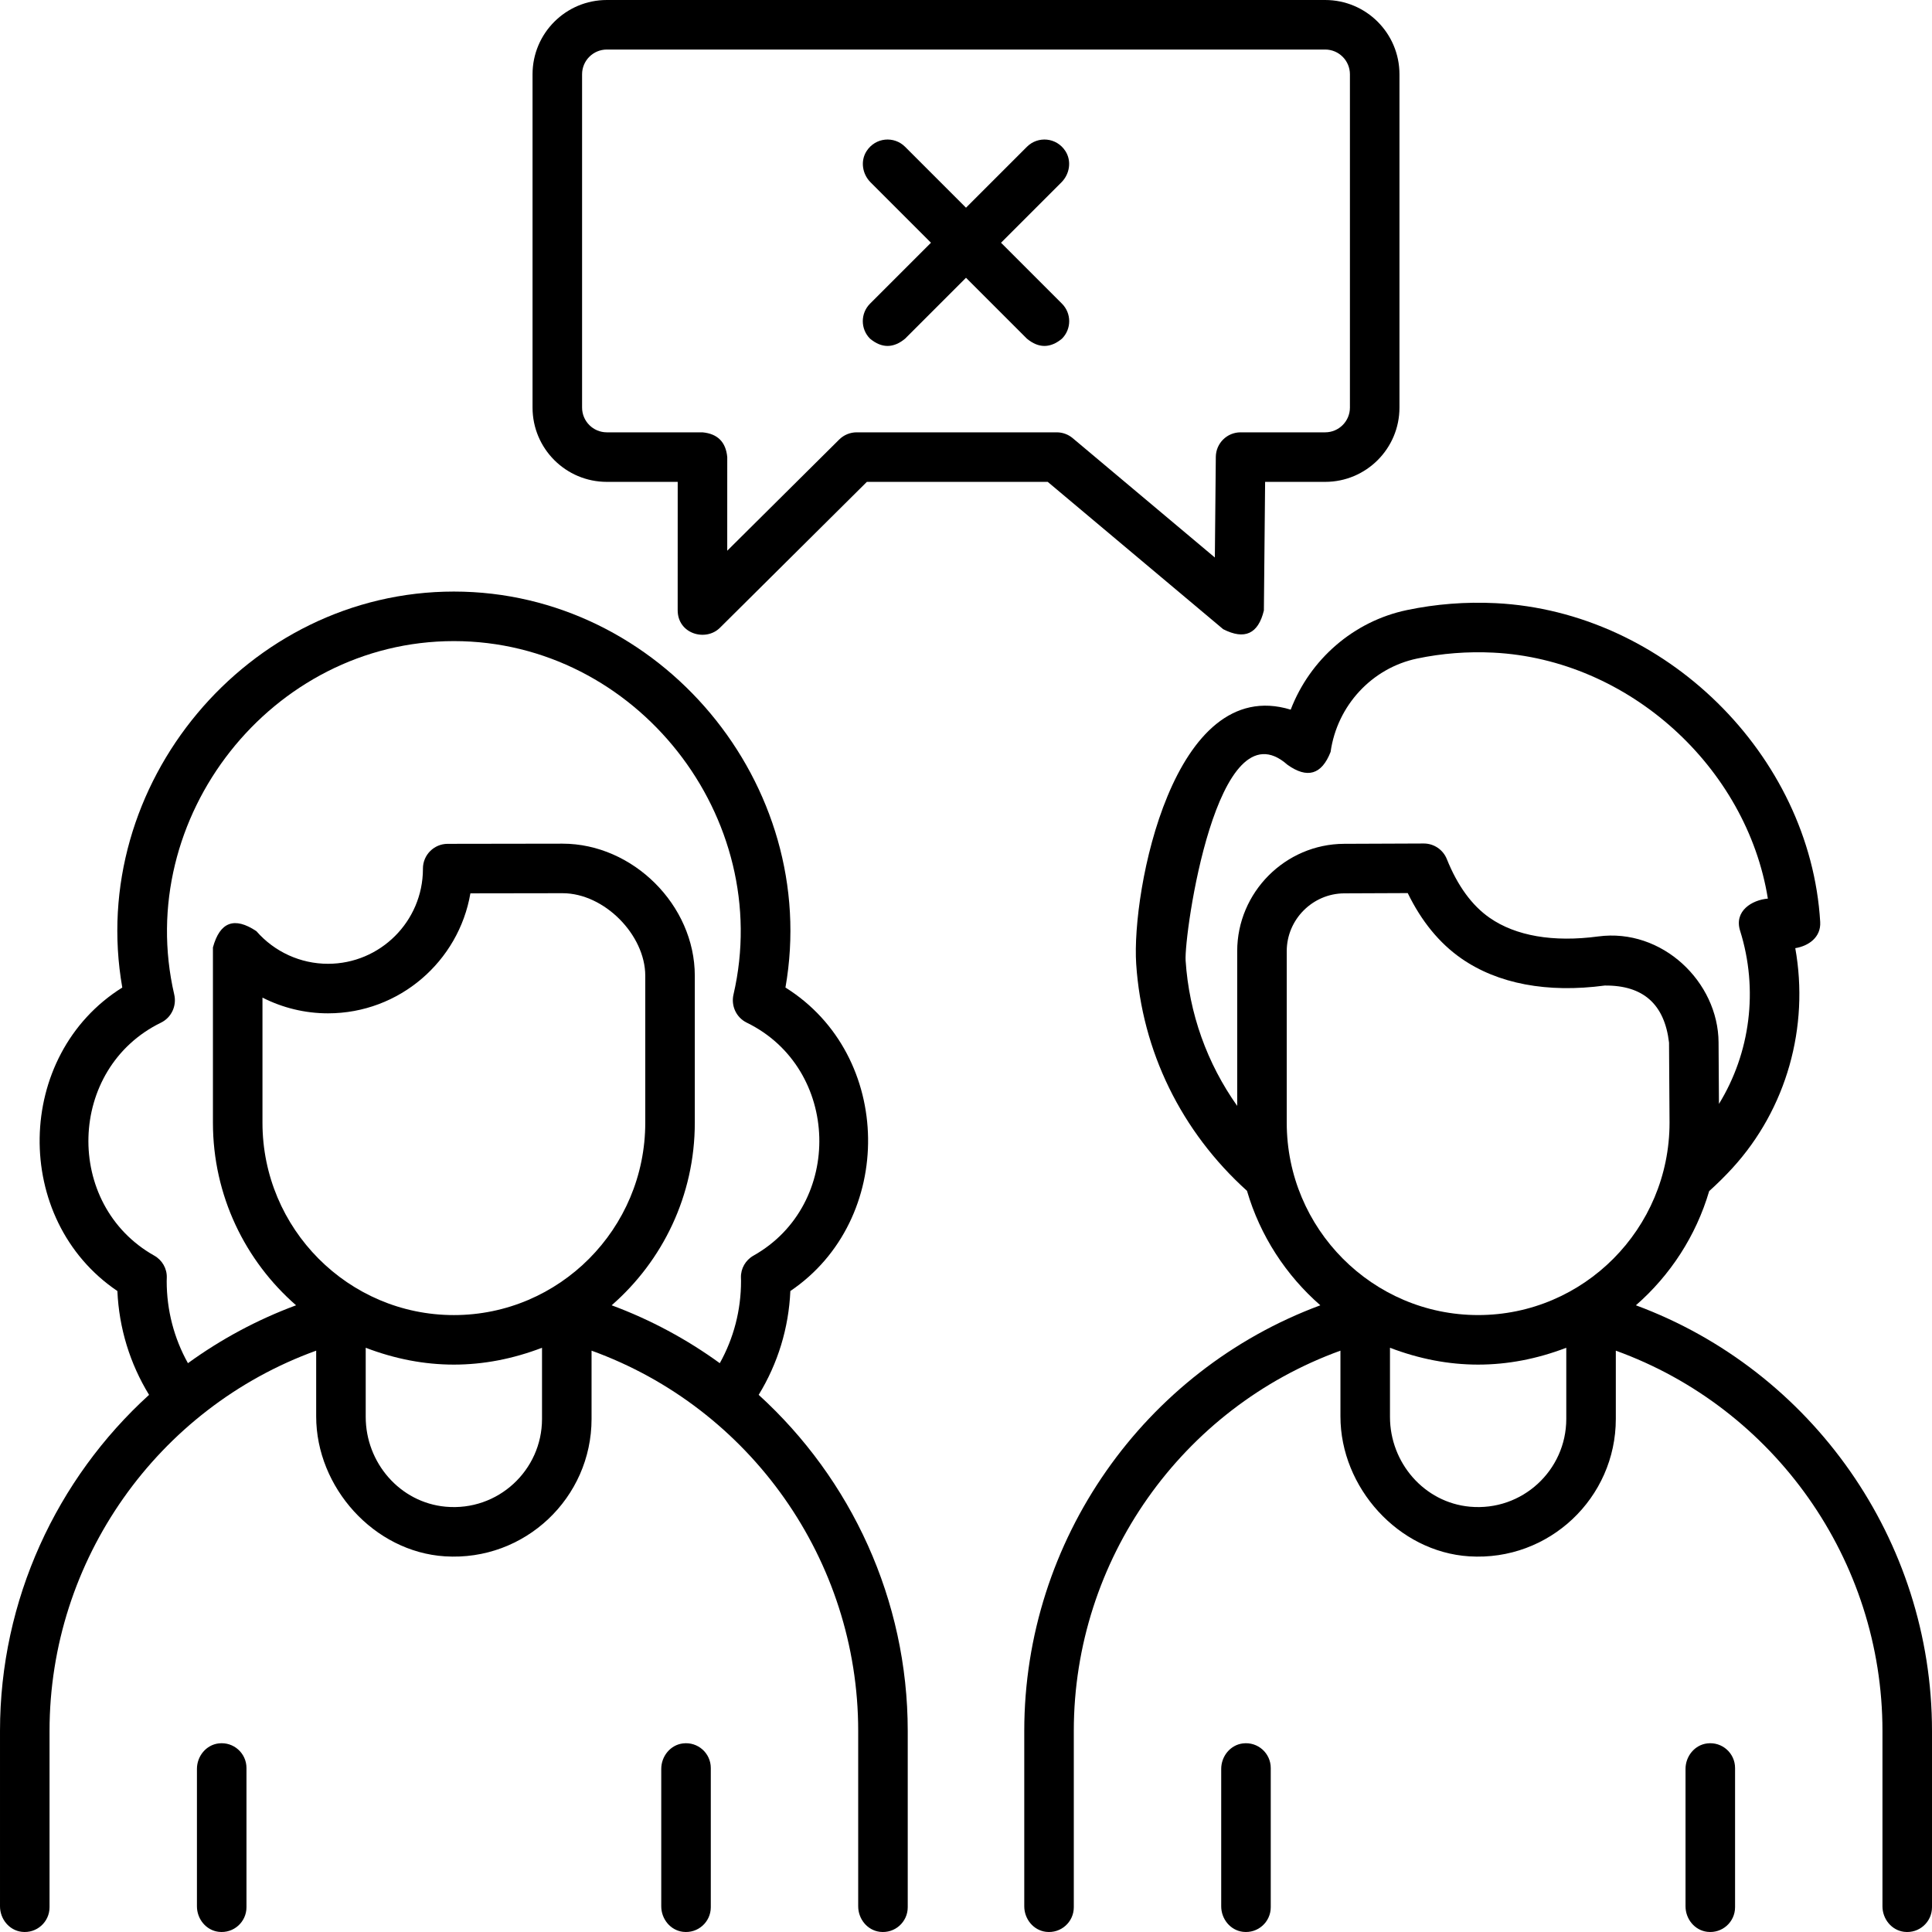
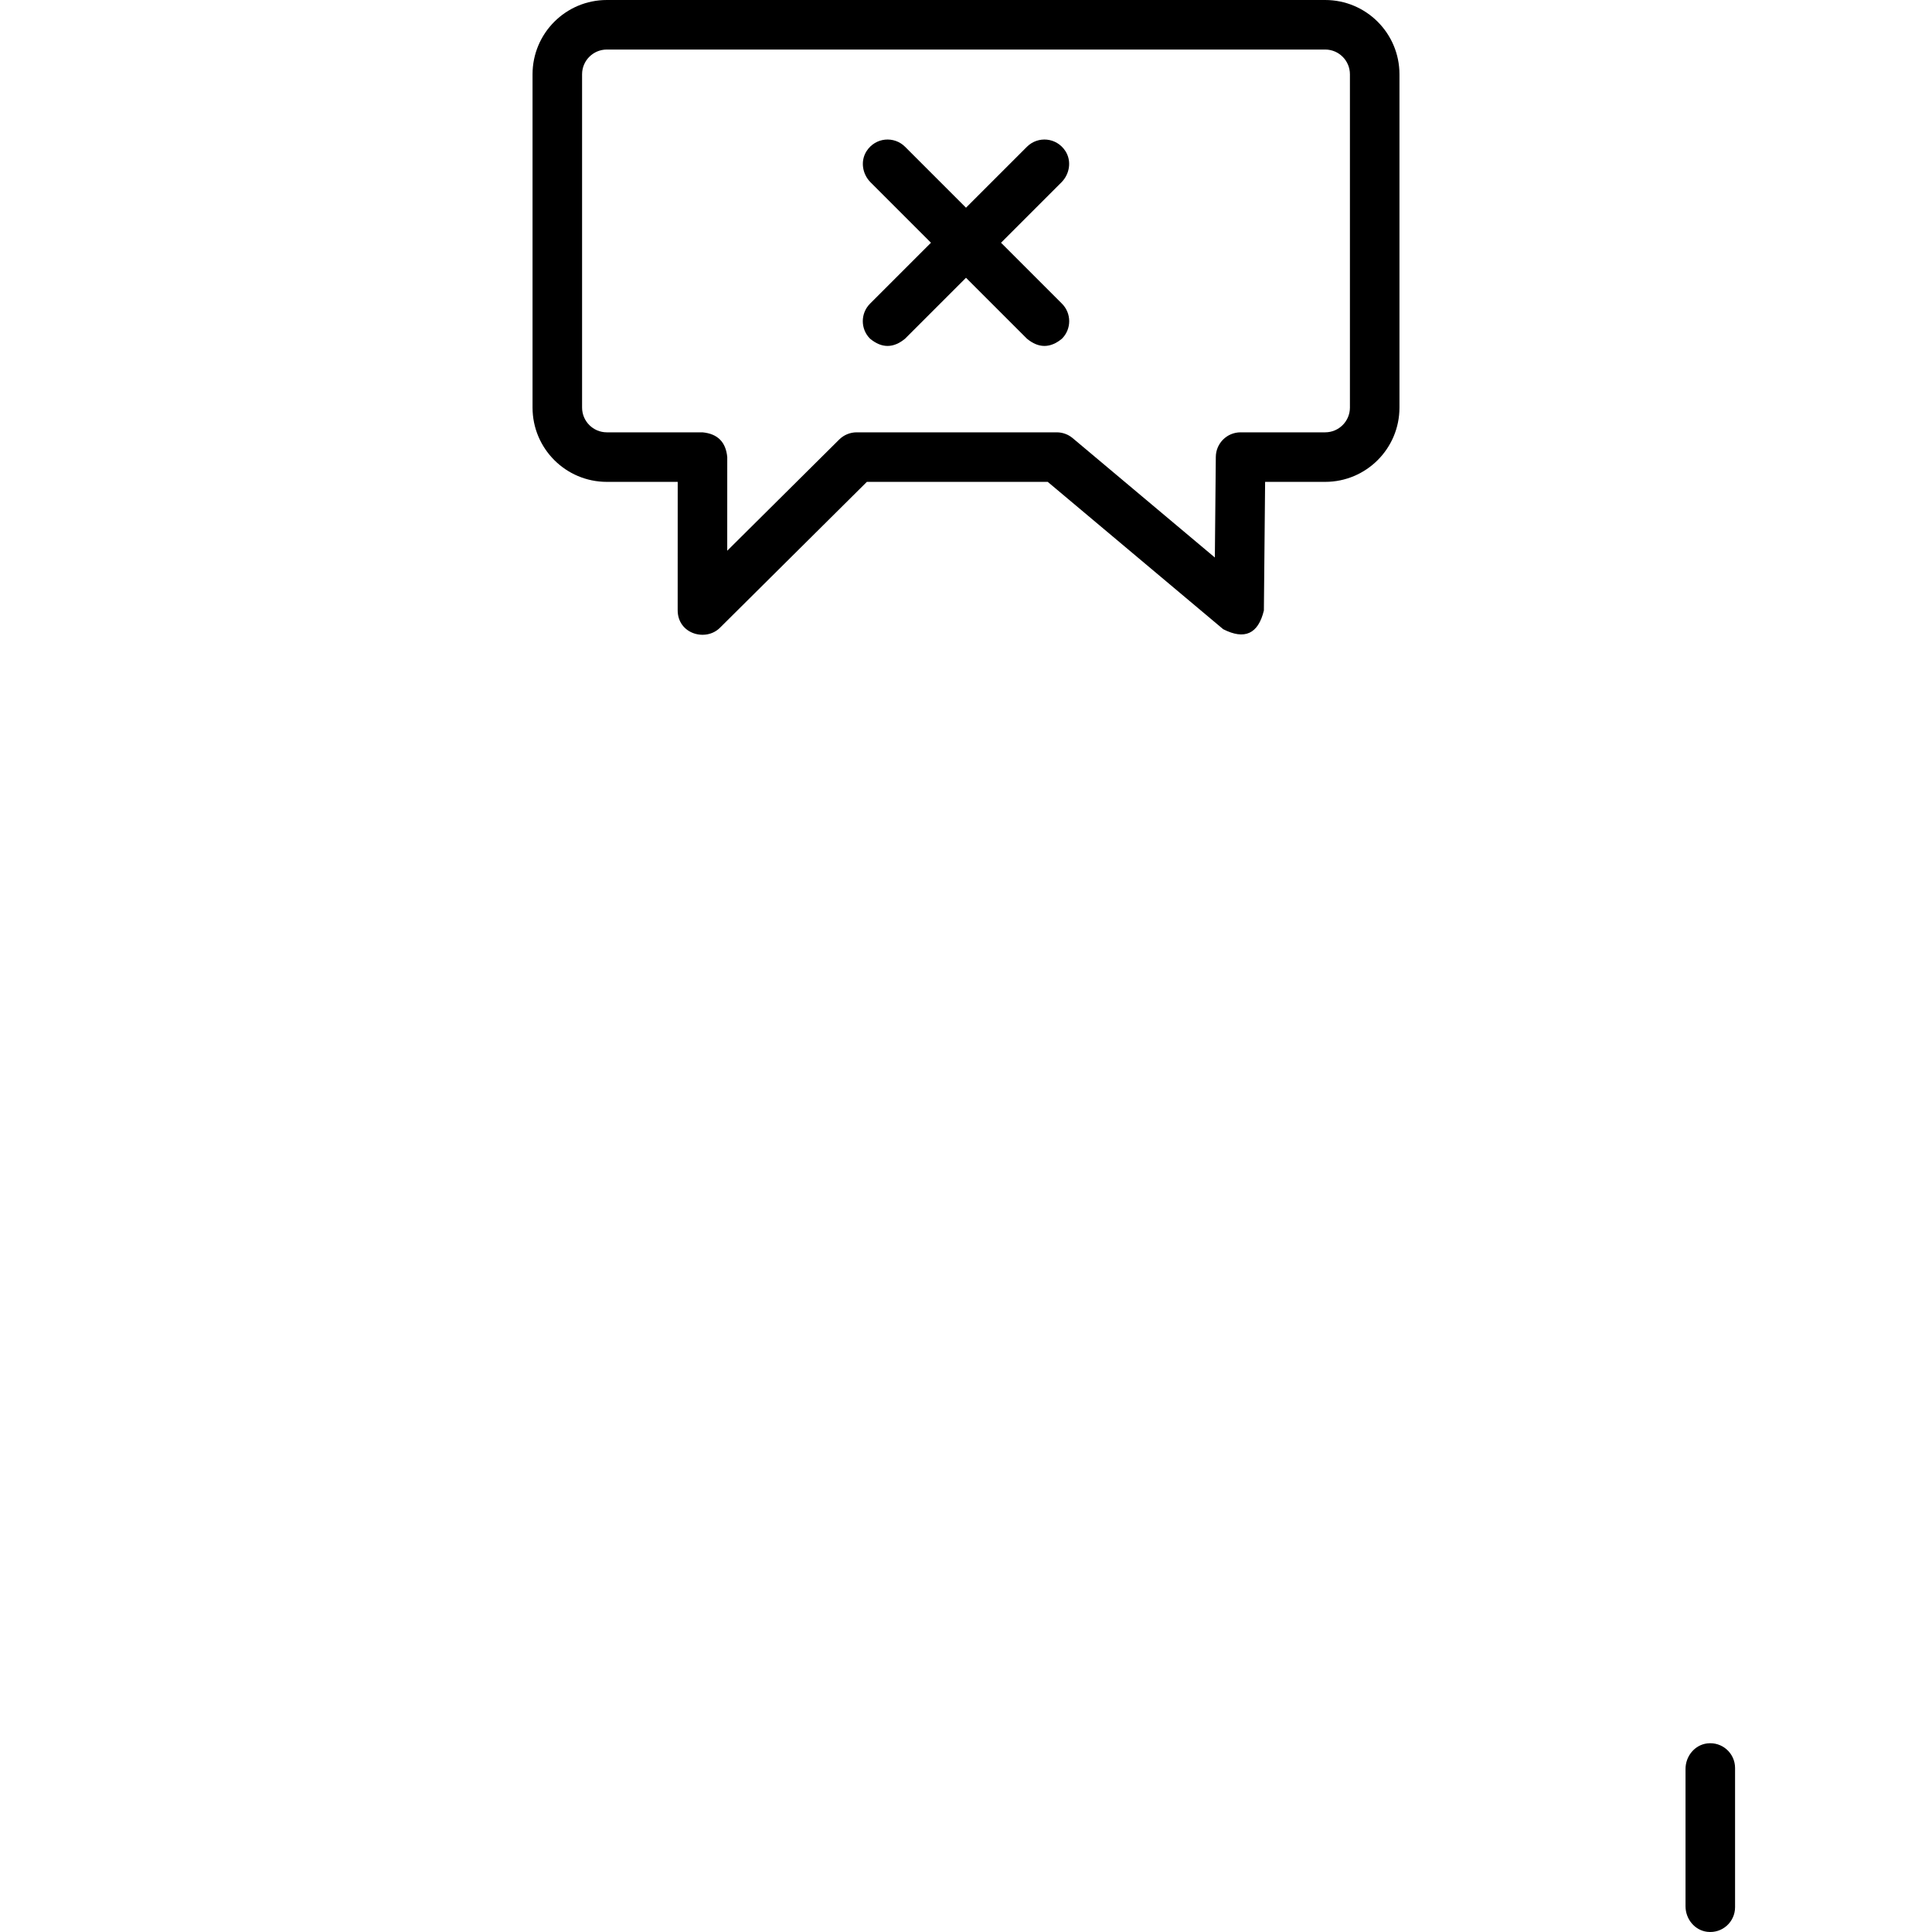
<svg xmlns="http://www.w3.org/2000/svg" id="Layer_1" height="512" viewBox="0 0 468 468" width="512">
  <g>
-     <path d="m183.779 337.882c4.65-7.604 7.274-16.168 7.673-25.149 25.48-17.221 25.12-57.065-1.187-73.515 8.628-49.154-30.292-95.921-80.322-95.921s-88.951 46.767-80.322 95.921c-26.159 16.357-26.813 56.195-1.187 73.515.399 8.982 3.023 17.545 7.673 25.149-22.398 20.376-36.107 49.676-36.107 81.401v42.489c0 3.068 2.204 5.813 5.249 6.182 3.65.443 6.751-2.394 6.751-5.954v-42.717c0-41.413 26.191-78.215 64.589-92.107v15.927c0 17.217 14.014 32.809 31.196 33.896 19.364 1.225 35.511-14.179 35.511-33.285v-16.538c38.398 13.892 64.589 50.693 64.589 92.107v42.489c0 3.067 2.203 5.812 5.248 6.182 3.649.444 6.752-2.393 6.752-5.954v-42.717c.001-31.725-13.708-61.025-36.106-81.401zm-143.399-27.575c0-.119.005-.237.009-.355l.013-.463c.063-2.203-1.111-4.248-3.033-5.329-21.948-12.344-21.113-45.347 1.635-56.442 2.525-1.231 3.837-4.068 3.203-6.804-9.937-42.876 23.529-85.616 67.736-85.616s77.673 42.74 67.736 85.616c-.634 2.737.678 5.573 3.203 6.804 22.748 11.095 23.583 44.098 1.635 56.442-1.921 1.081-3.095 3.126-3.033 5.329l.013.463c.004.118.009.236.009.355 0 7.071-1.77 13.849-5.146 19.905-7.952-5.769-16.735-10.52-26.194-14.025 12.325-10.751 20.141-26.583 20.141-44.224v-35.599c0-17.101-14.985-32-32.048-32l-27.818.042c-3.31.005-5.991 2.689-5.991 6 0 .036 0 .08.001.124-.035 12.652-10.339 22.935-23 22.935-6.646 0-12.968-2.883-17.346-7.908-5.33-3.552-8.838-2.238-10.524 3.94v42.466c0 17.641 7.816 33.473 20.141 44.224-9.459 3.505-18.243 8.256-26.194 14.025-3.378-6.056-5.148-12.834-5.148-19.905zm23.2-38.344v-30.309c4.863 2.478 10.292 3.811 15.871 3.811 17.278 0 31.671-12.583 34.497-29.066l22.329-.034c10.111 0 20.03 10.111 20.03 20v35.599c0 25.692-20.798 46.595-46.363 46.595s-46.364-20.904-46.364-46.596zm44.37 93.014c-11.068-1.009-19.361-10.644-19.361-21.757v-16.742c14.236 5.439 28.471 5.439 42.707 0v17.237c0 12.432-10.679 22.417-23.346 21.262z" />
-     <path d="m165.428 422.317c-3.045.37-5.248 3.115-5.248 6.182v33.273c0 3.067 2.203 5.812 5.248 6.182 3.649.444 6.752-2.393 6.752-5.954v-33.729c0-3.56-3.103-6.397-6.752-5.954z" />
-     <path d="m52.953 422.317c-3.045.37-5.248 3.115-5.248 6.182v33.273c0 3.067 2.203 5.812 5.248 6.182 3.649.444 6.752-2.393 6.752-5.954v-33.729c.001-3.56-3.102-6.397-6.752-5.954z" />
-     <path d="m396.277 316.186c8.301-7.243 14.549-16.791 17.746-27.654 1.986-1.792 3.885-3.668 5.655-5.603 13.104-14.345 18.623-34.164 15.203-53.252 3.179-.508 6.261-2.604 6.037-6.357-2.419-40.544-37.678-75.182-78.597-77.213-7.251-.361-14.488.201-21.504 1.672-12.971 2.715-23.493 11.978-28.162 24.125-28.458-8.714-38.596 43.946-37.429 61.587 1.4 21.169 10.924 40.608 26.838 54.969 3.189 10.891 9.447 20.467 17.77 27.728-42.675 15.812-71.72 56.895-71.72 103.096v42.489c0 3.068 2.204 5.813 5.249 6.182 3.649.443 6.751-2.394 6.751-5.954v-42.717c0-41.413 26.191-78.215 64.589-92.107v15.927c0 17.217 14.014 32.809 31.196 33.896 19.364 1.225 35.511-14.179 35.511-33.285v-16.538c38.399 13.891 64.59 50.693 64.59 92.106v42.489c0 3.067 2.203 5.812 5.248 6.182 3.649.444 6.752-2.393 6.752-5.954v-42.717c0-46.202-29.047-87.286-71.723-103.097zm-109.077-83.488c-.413-6.247 7.546-62.604 24.663-47.447 4.816 3.437 8.301 2.4 10.456-3.11 1.59-11.237 10.012-20.326 20.957-22.617 6.014-1.259 12.221-1.742 18.451-1.433 32.831 1.63 61.4 27.77 66.513 59.586-3.788.312-8.243 2.958-6.722 7.798 4.476 14.25 2.458 29.601-5.126 41.934l-.094-14.925c-.093-14.603-13.641-27.718-29.166-25.642-10.877 1.454-19.971-.113-26.305-4.527-4.282-2.984-7.764-7.764-10.349-14.207-.915-2.28-3.119-3.782-5.575-3.782h-.024l-19.288.077c-14.243.057-25.896 11.757-25.896 26v37.486c-7.309-10.315-11.648-22.388-12.495-35.191zm24.494 39.265v-41.561c0-7.669 6.275-13.969 13.944-14l15.367-.062c3.317 6.818 7.665 12.129 12.961 15.819 8.838 6.159 20.856 8.433 34.756 6.576 9.297-.099 14.49 4.509 15.577 13.823l.123 19.403c0 25.692-20.798 46.595-46.363 46.595s-46.365-20.901-46.365-46.593zm44.37 93.014c-11.068-1.009-19.361-10.644-19.361-21.757v-16.742c14.236 5.44 28.471 5.439 42.707 0v17.237c.001 12.432-10.679 22.417-23.346 21.262z" />
    <path d="m413.542 422.317c-3.045.37-5.248 3.115-5.248 6.182v33.273c0 3.067 2.203 5.812 5.248 6.182 3.649.444 6.752-2.393 6.752-5.954v-33.729c0-3.56-3.102-6.397-6.752-5.954z" />
-     <path d="m301.068 422.317c-3.045.37-5.248 3.115-5.248 6.182v33.273c0 3.067 2.203 5.812 5.248 6.182 3.649.444 6.752-2.393 6.752-5.954v-33.729c0-3.56-3.103-6.397-6.752-5.954z" />
    <path d="m147 116.726h17.165l-.008 31.092c-.001 5.746 6.789 7.672 10.228 4.26l35.601-35.352h43.81l42.503 35.688c5.203 2.653 8.489 1.141 9.858-4.537l.299-31.151h14.544c9.941 0 18-8.059 18-18v-80.726c0-9.941-8.059-18-18-18h-174c-9.941 0-18 8.059-18 18v80.726c0 9.941 8.059 18 18 18zm-6-98.726c0-3.314 2.686-6 6-6h174c3.314 0 6 2.686 6 6v80.726c0 3.314-2.686 6-6 6h-20.487c-3.291 0-5.968 2.651-6 5.942l-.234 24.381-34.44-28.918c-1.081-.908-2.447-1.405-3.858-1.405h-48.468c-1.584 0-3.104.626-4.228 1.743l-27.124 26.934.006-22.675c-.342-3.658-2.342-5.659-6-6.002h-23.167c-3.314 0-6-2.686-6-6z" />
    <path d="m210.757 82.042c2.828 2.344 5.657 2.344 8.485 0l14.758-14.757 14.757 14.757c2.828 2.344 5.657 2.344 8.485 0 2.343-2.343 2.343-6.142 0-8.484l-14.757-14.758 14.632-14.632c2.008-2.008 2.506-5.183.965-7.569-2.161-3.345-6.675-3.692-9.324-1.041l-14.758 14.757-14.757-14.757c-2.65-2.651-7.163-2.304-9.324 1.041-1.541 2.385-1.044 5.561.965 7.569l14.631 14.632-14.758 14.758c-2.343 2.342-2.343 6.141 0 8.484z" />
  </g>
</svg>